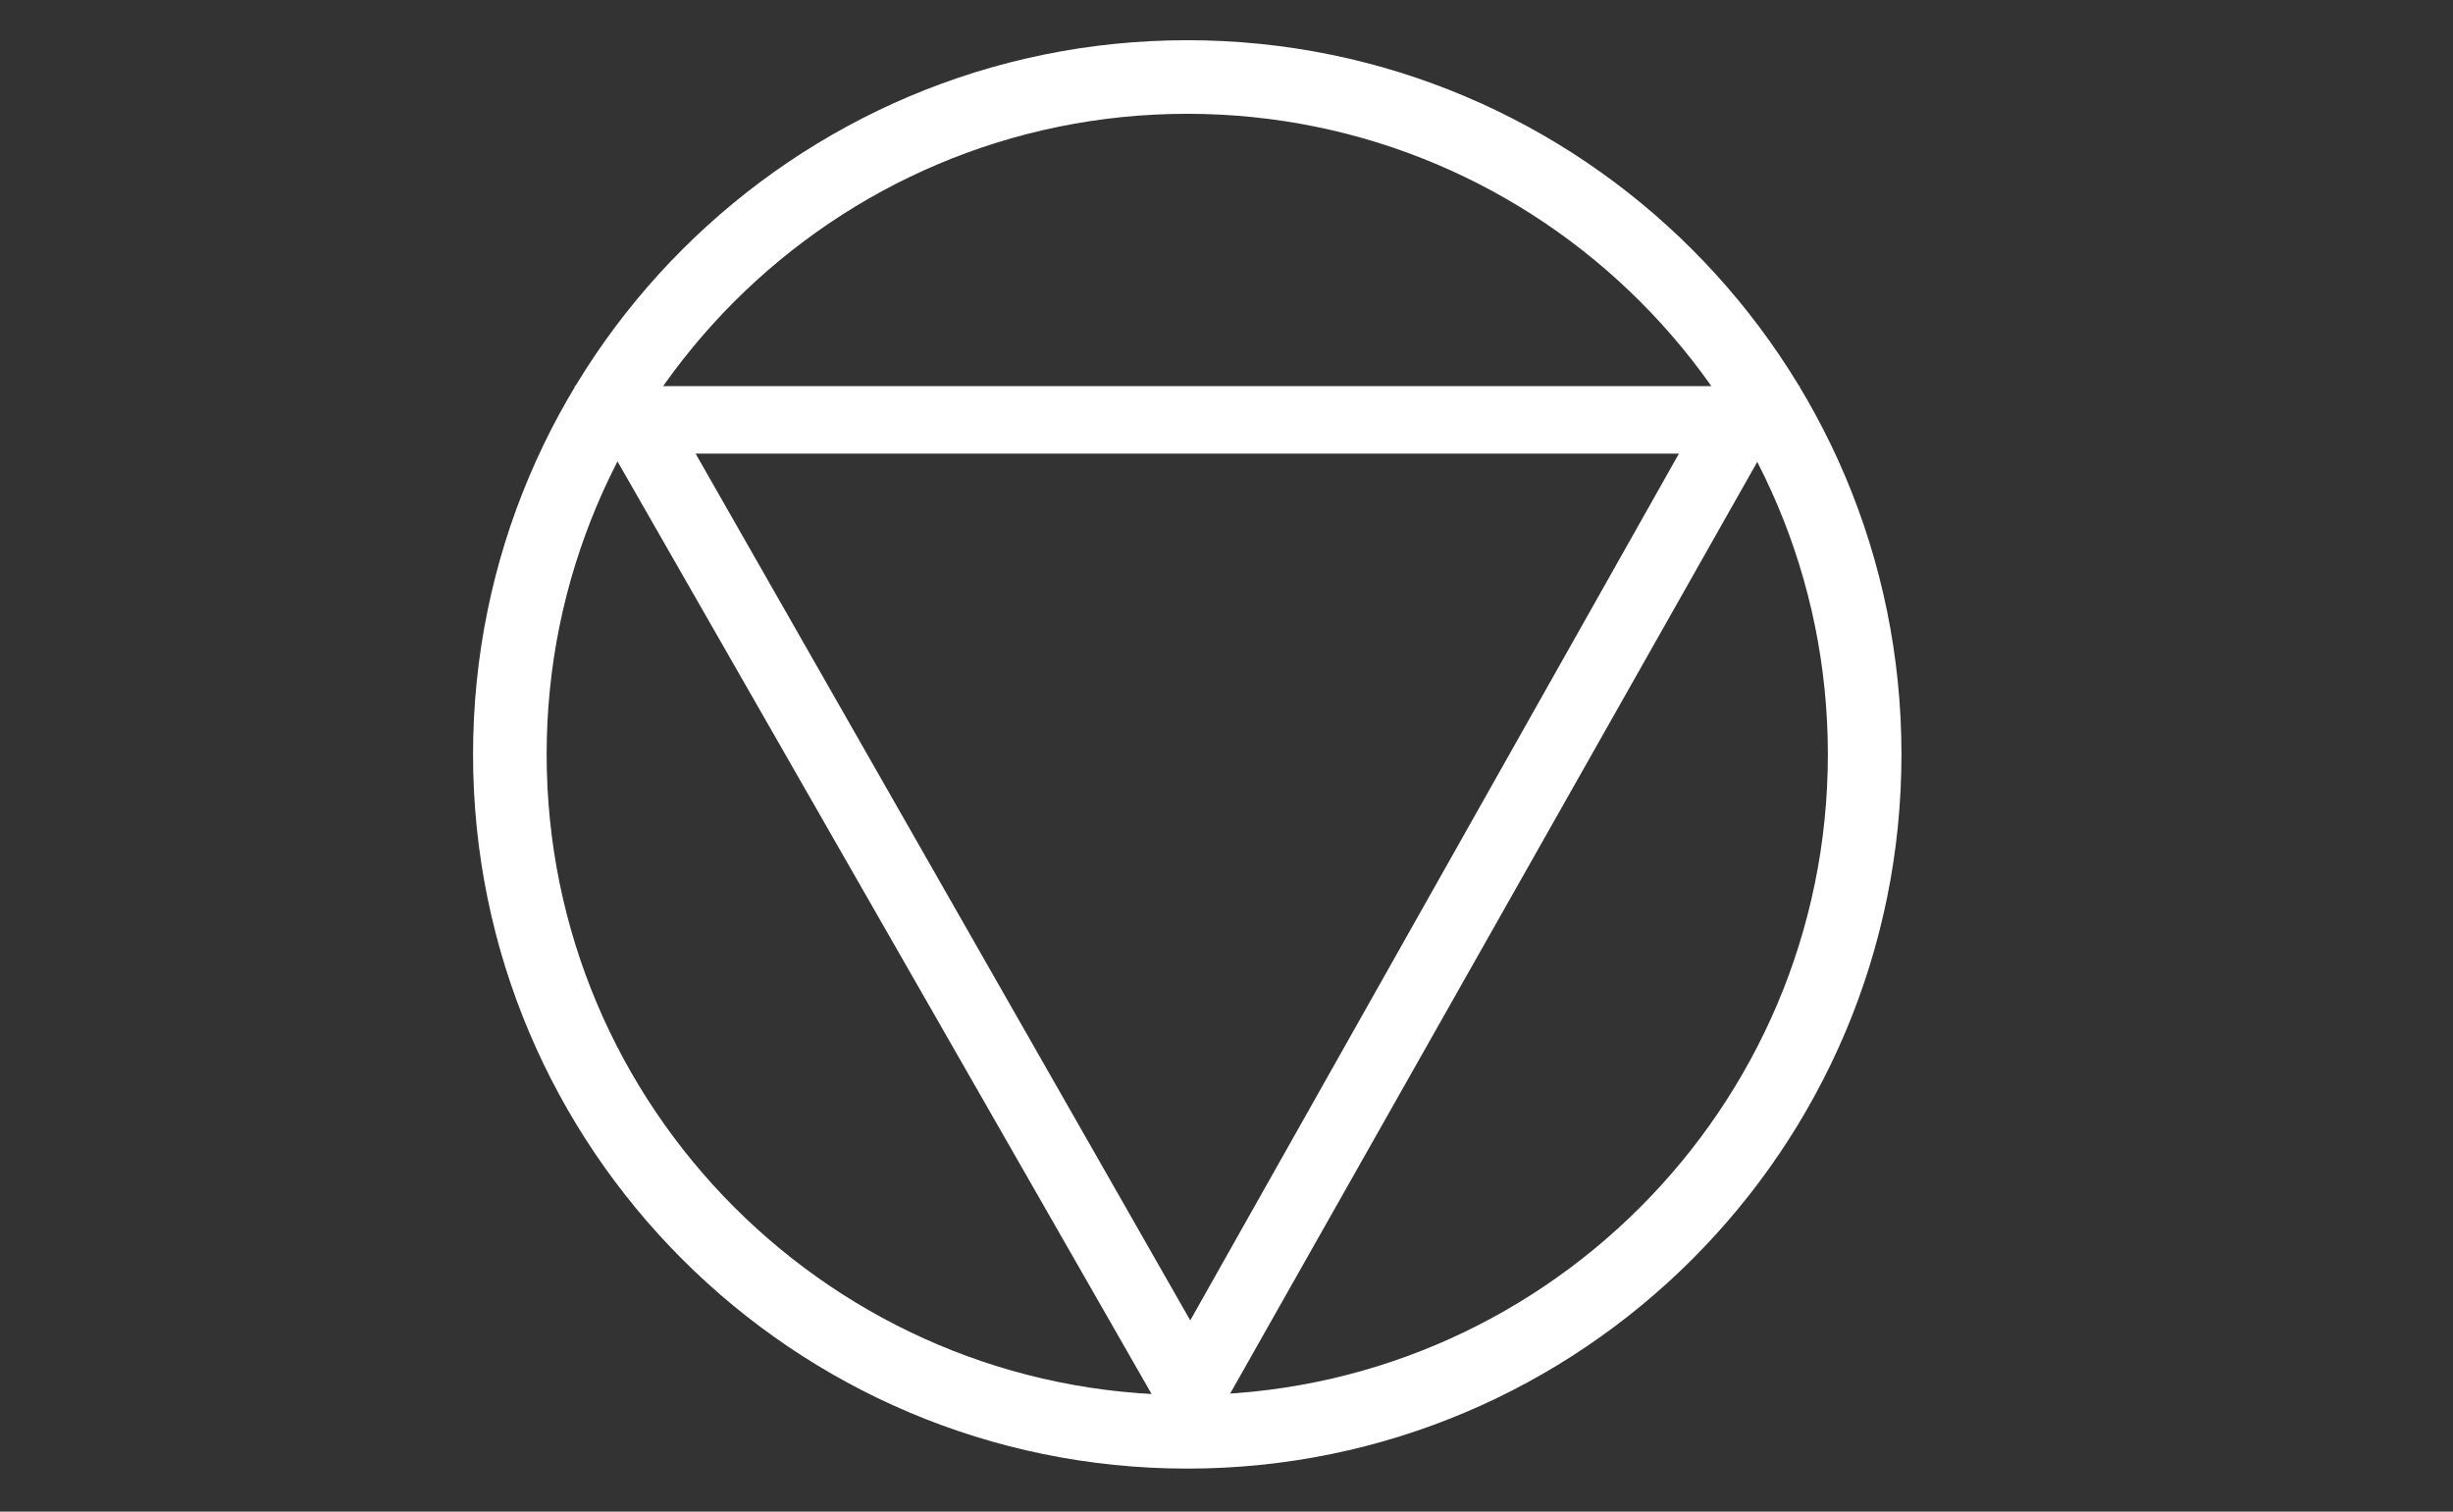
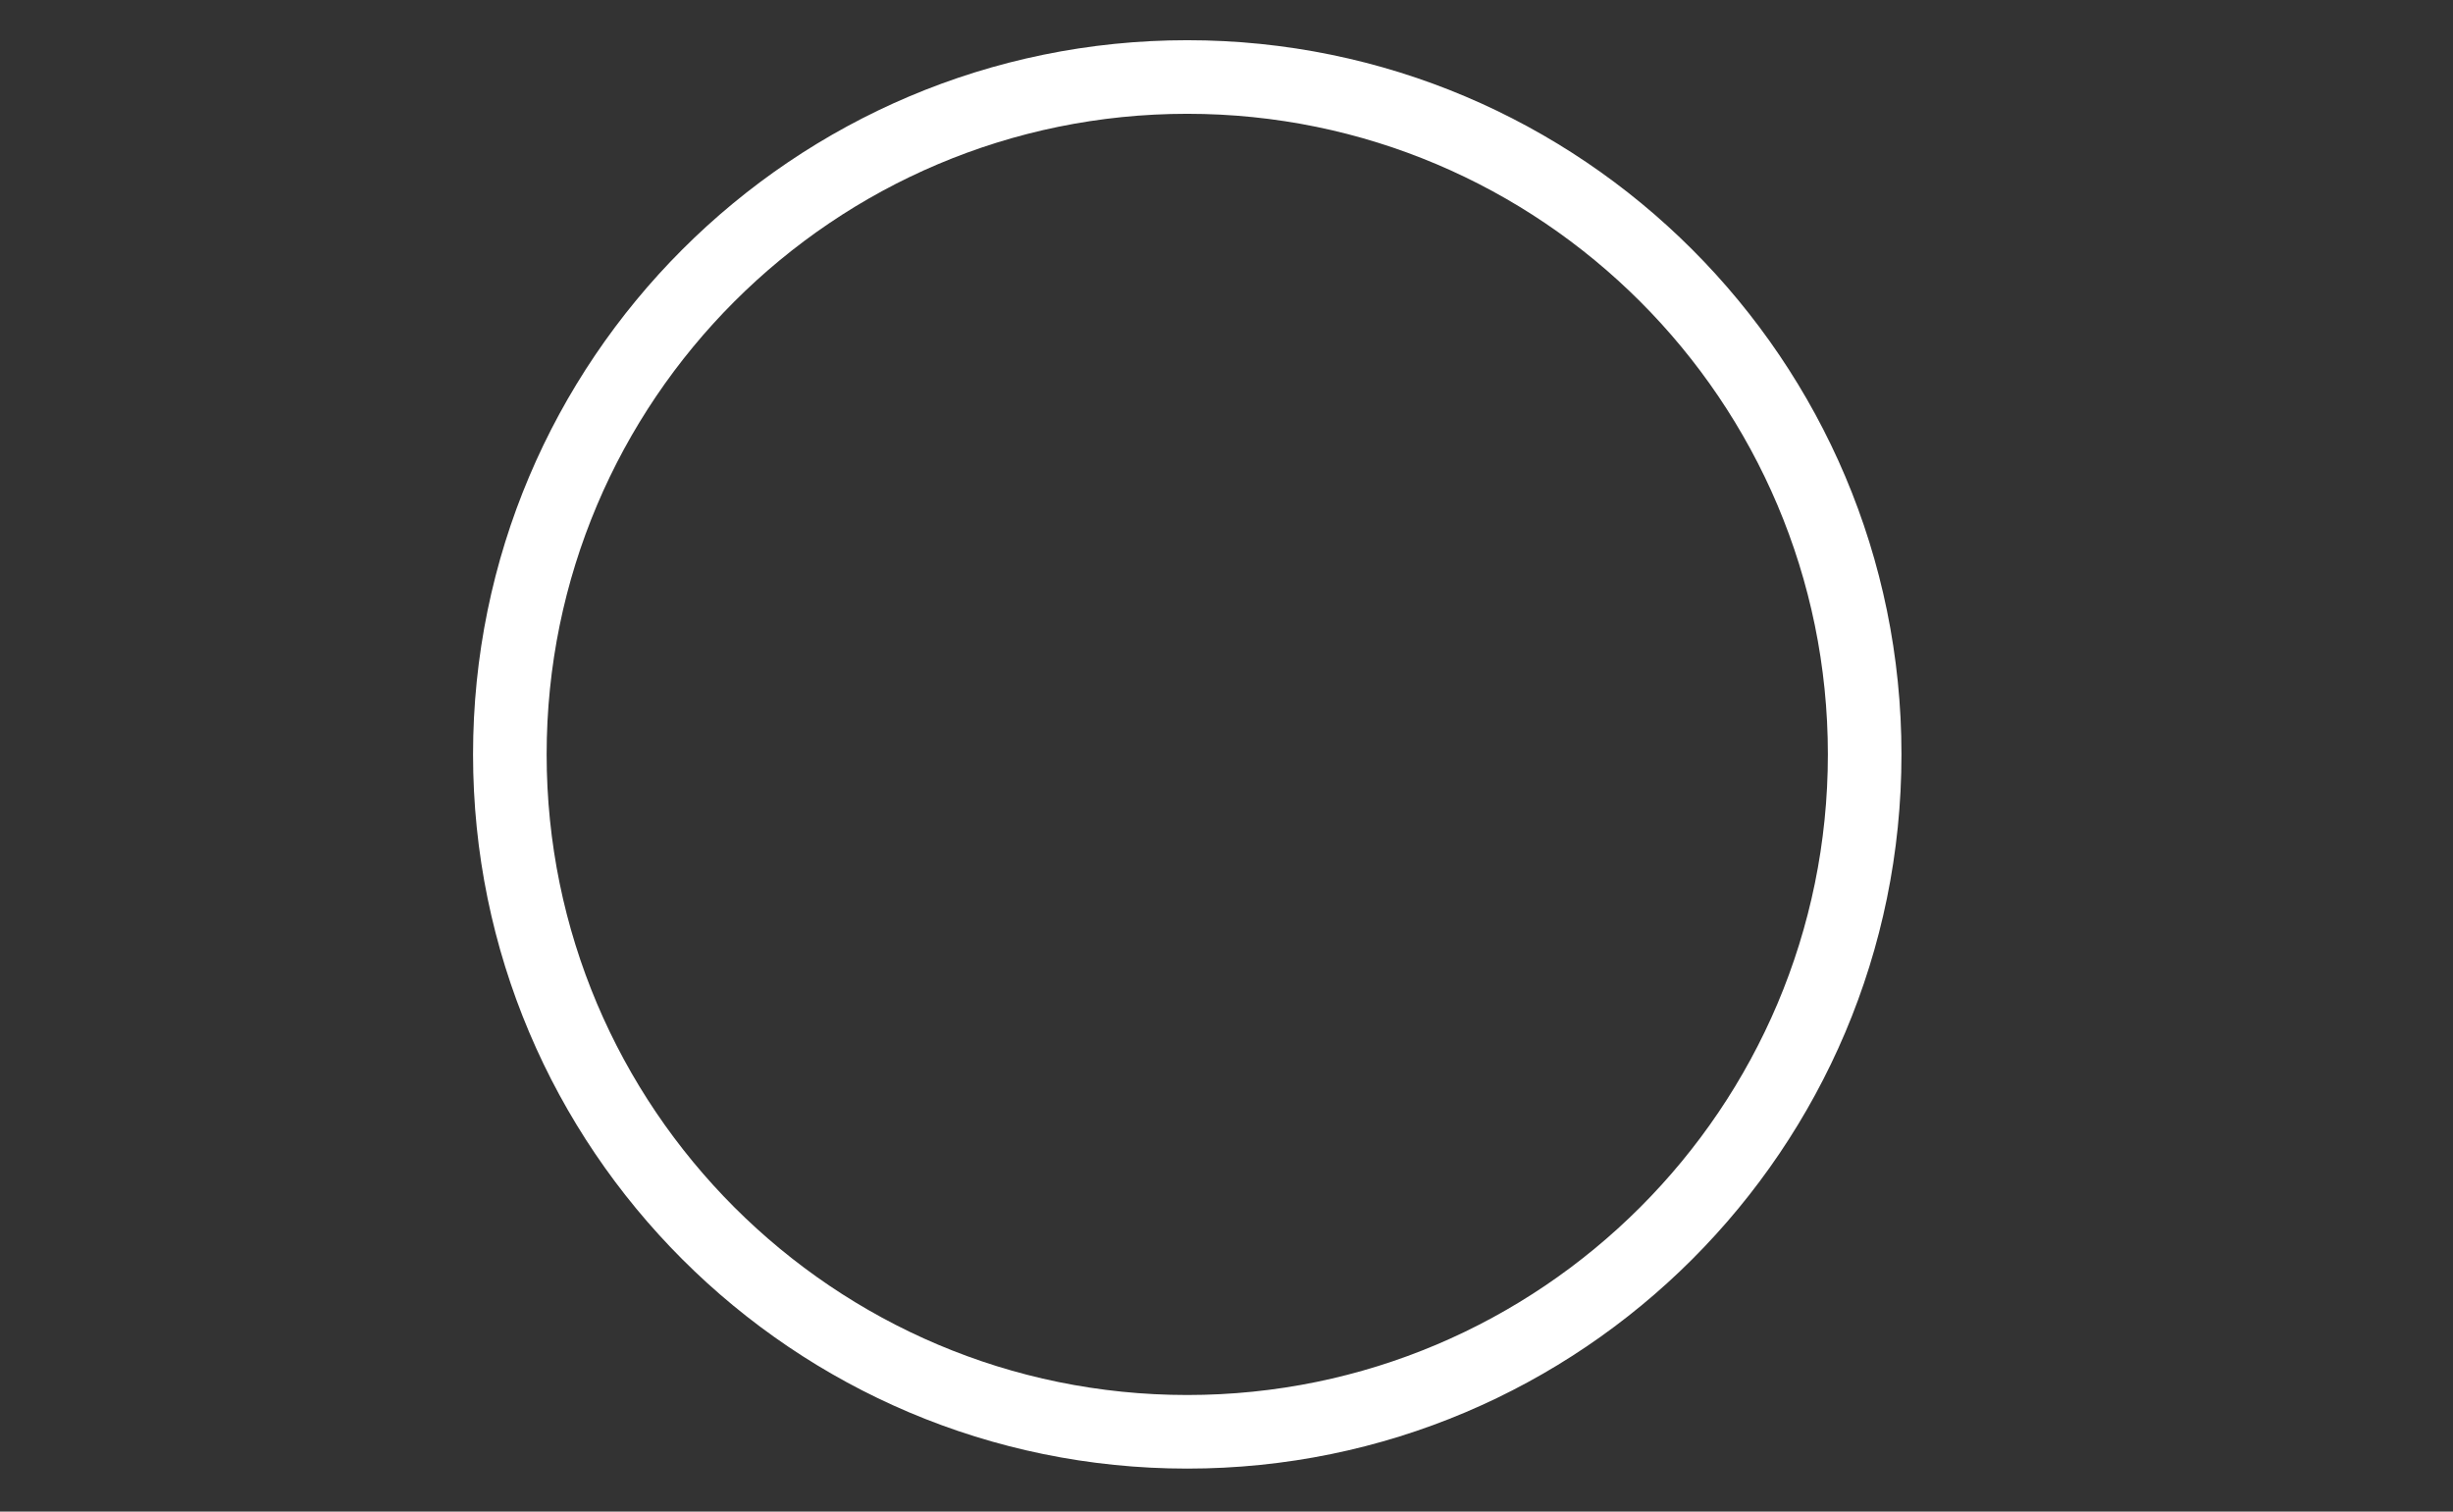
<svg xmlns="http://www.w3.org/2000/svg" width="100%" height="100%" viewBox="0 0 800 493" version="1.1" xml:space="preserve" style="fill-rule:evenodd;clip-rule:evenodd;stroke-linejoin:round;stroke-miterlimit:2;">
  <rect x="0" y="0" width="800" height="493" fill="#333333" stroke="none" />
  <g transform="matrix(1.943,0,0,1.943,83.866,-368.254)">
    <path d="M156.117,196.278C222.281,196.278 275.997,249.994 275.997,316.157C275.997,382.321 222.281,436.037 156.117,436.037C89.954,436.037 36.238,382.321 36.238,316.157C36.238,249.994 89.954,196.278 156.117,196.278ZM156.117,208.63C96.772,208.63 48.59,256.812 48.59,316.157C48.59,375.503 96.772,423.684 156.117,423.684C215.463,423.684 263.645,375.503 263.645,316.157C263.645,256.812 215.463,208.63 156.117,208.63Z" style="fill:white;" />
  </g>
  <g transform="matrix(1,0,0,1,0.828,55)">
-     <path d="M186.495,70.922L586.254,70.922L387.59,422.078L186.495,70.922ZM387.349,375.625L226.032,92.955L546.717,92.955L387.349,375.625Z" style="fill:white;" />
-   </g>
+     </g>
</svg>